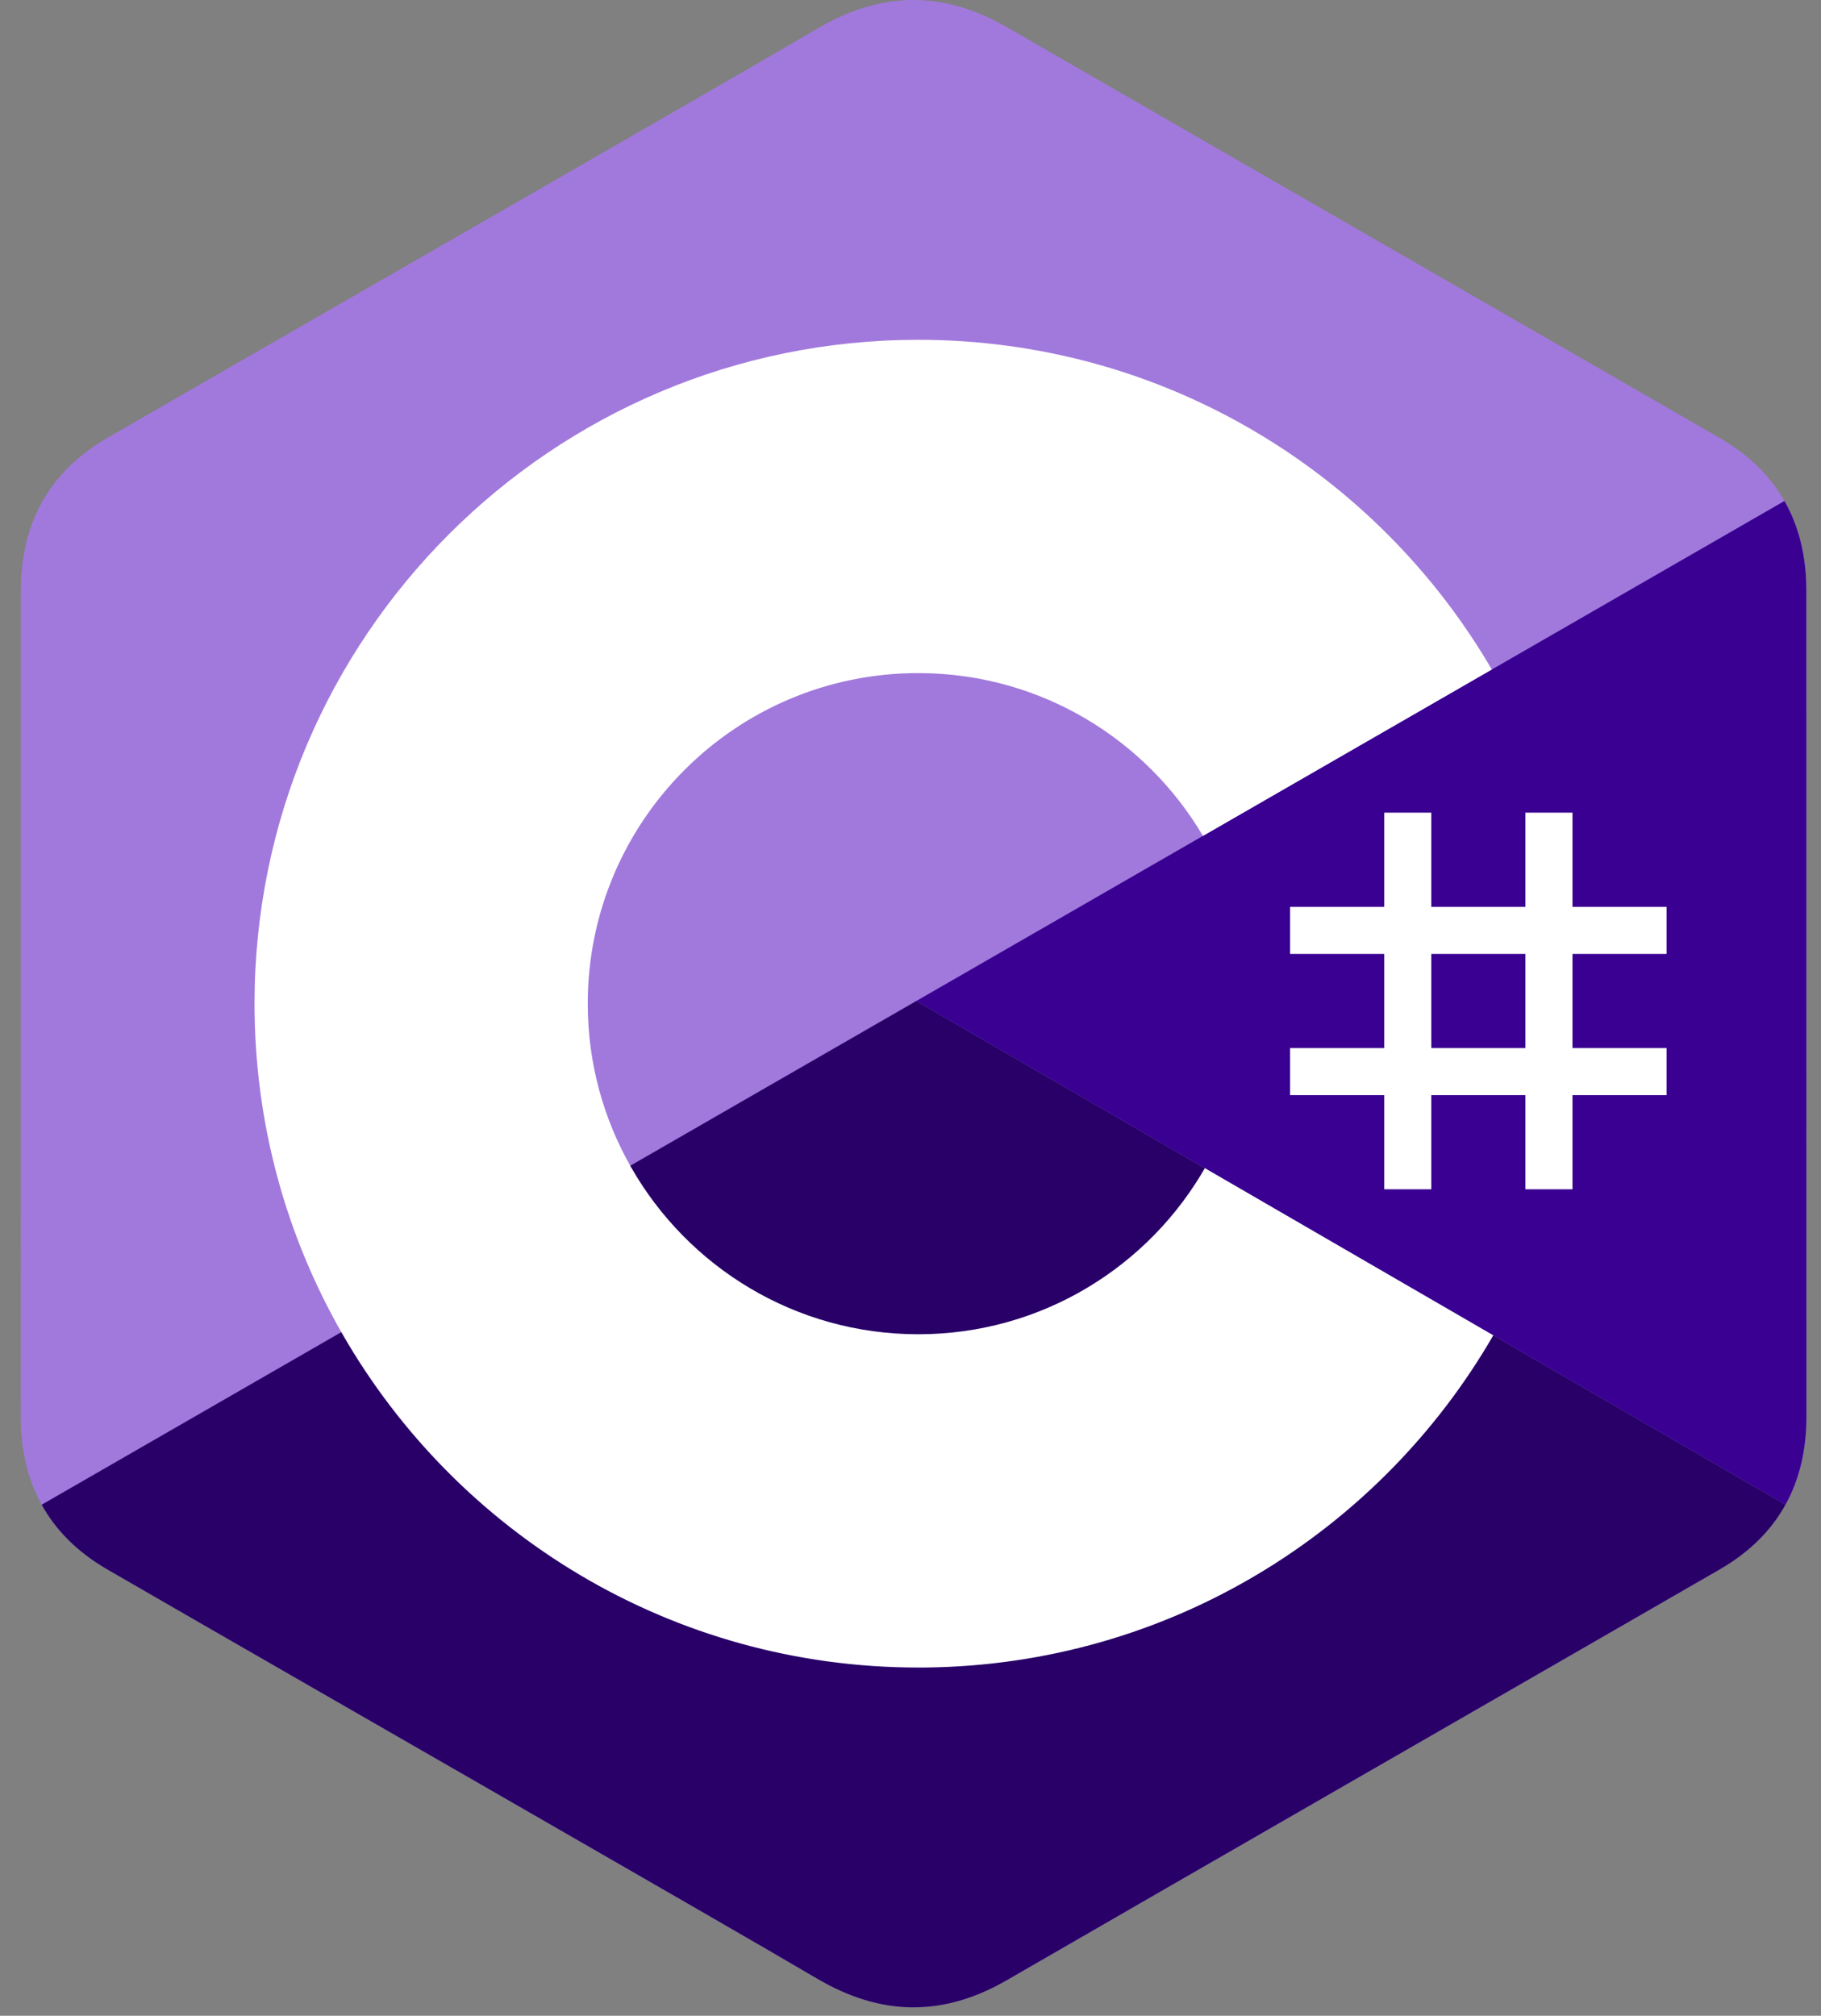
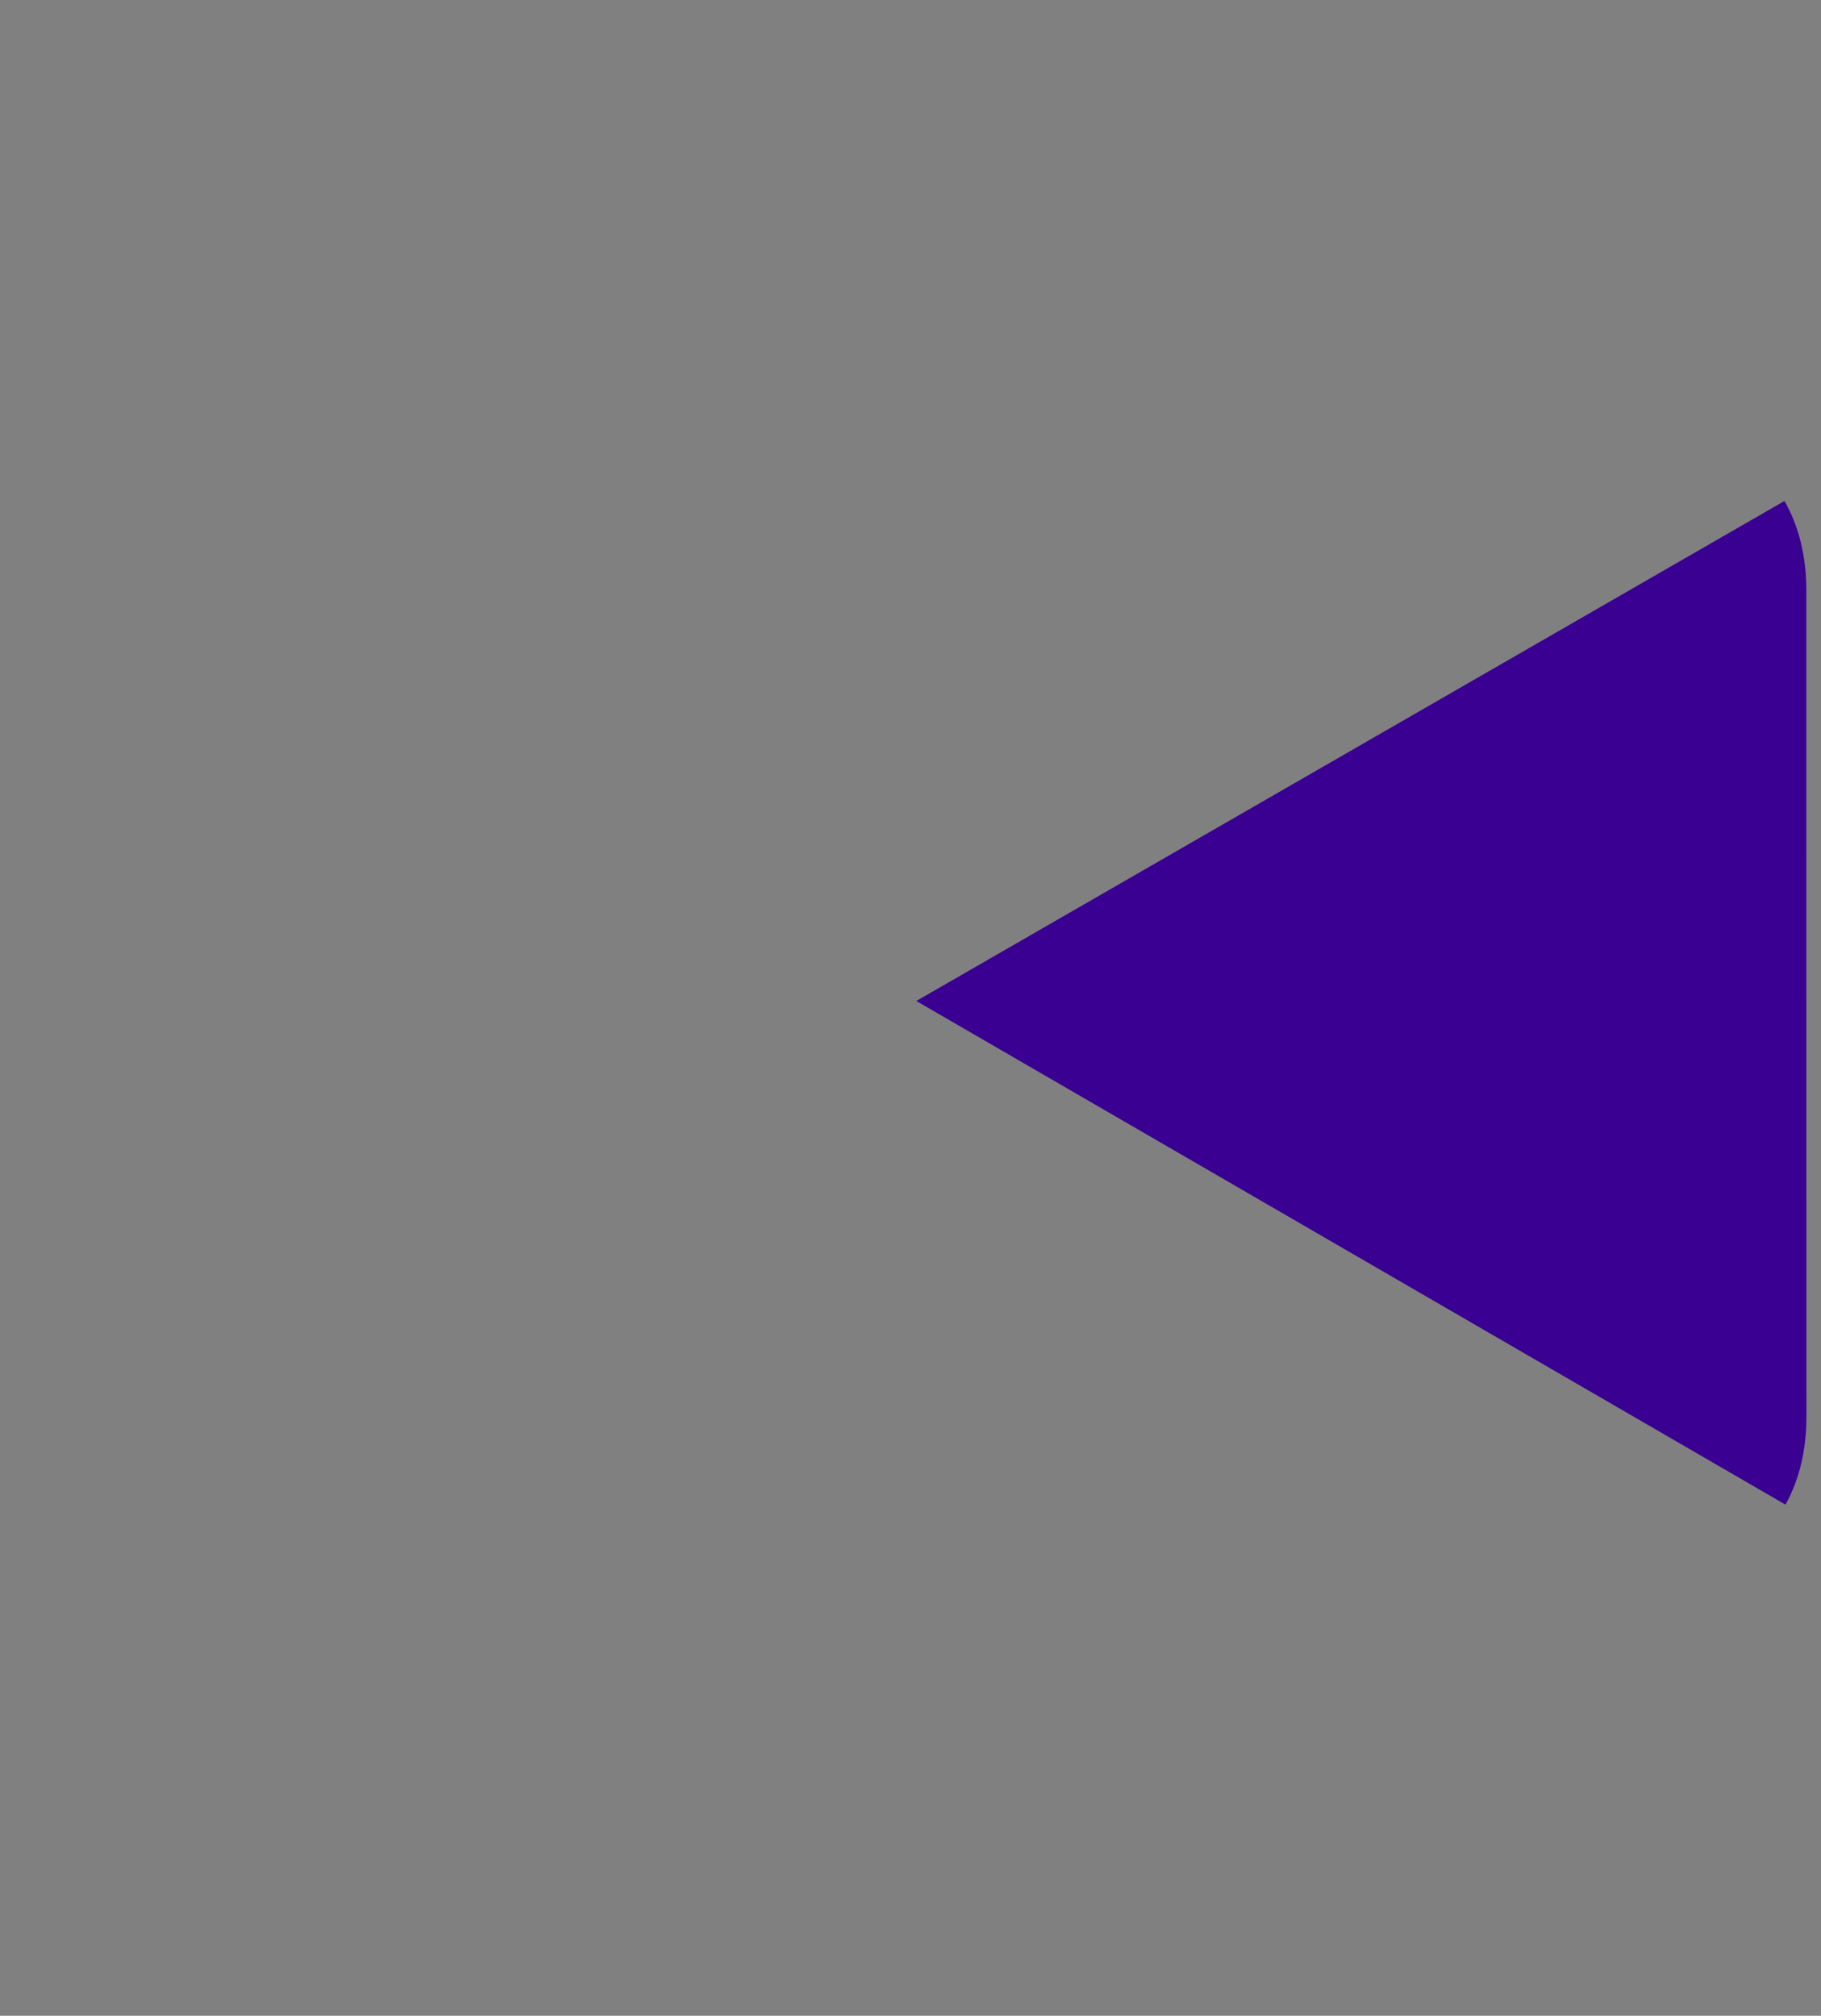
<svg xmlns="http://www.w3.org/2000/svg" width="75" height="83" viewBox="0 0 75 83" fill="none">
  <rect x="0" y="0" width="75" height="83" fill="#808080" stroke="none" />
-   <path d="M74.394 24.3C74.394 22.911 74.096 21.683 73.495 20.629C72.905 19.592 72.021 18.723 70.835 18.037C61.044 12.391 51.244 6.763 41.457 1.113C38.818 -0.411 36.26 -0.355 33.641 1.19C29.744 3.488 10.234 14.666 4.42 18.033C2.026 19.419 0.861 21.541 0.86 24.298C0.856 35.651 0.86 47.003 0.856 58.356C0.856 59.716 1.142 60.92 1.716 61.958C2.307 63.026 3.204 63.918 4.417 64.621C10.231 67.988 29.744 79.165 33.64 81.464C36.26 83.01 38.818 83.065 41.458 81.541C51.245 75.89 61.046 70.263 70.838 64.617C72.051 63.915 72.948 63.022 73.538 61.955C74.112 60.917 74.398 59.713 74.398 58.353C74.398 58.353 74.398 35.654 74.394 24.3Z" fill="#A179DC" />
-   <path d="M37.74 41.216L1.716 61.958C2.307 63.026 3.204 63.918 4.417 64.621C10.231 67.988 29.744 79.165 33.64 81.464C36.26 83.01 38.819 83.065 41.458 81.541C51.245 75.89 61.046 70.263 70.838 64.617C72.051 63.915 72.948 63.022 73.538 61.955L37.74 41.216Z" fill="#280068" />
  <path d="M74.394 24.3C74.394 22.911 74.096 21.683 73.495 20.628L37.74 41.216L73.538 61.955C74.112 60.917 74.397 59.713 74.398 58.353C74.398 58.353 74.398 35.654 74.394 24.3Z" fill="#390091" />
-   <path d="M58.949 33.462V37.34H62.826V33.462H64.765V37.34H68.641V39.278H64.765V43.155H68.641V45.093H64.765V48.97H62.826V45.093H58.949V48.97H57.011V45.093H53.134V43.155H57.011V39.278H53.134V37.34H57.011V33.462H58.949ZM62.826 39.278H58.949V43.155H62.826V39.278Z" fill="white" />
-   <path d="M37.819 13.992C47.931 13.992 56.76 19.483 61.489 27.647L61.442 27.568L49.545 34.419C47.201 30.45 42.903 27.771 37.974 27.716L37.819 27.715C30.301 27.715 24.207 33.809 24.207 41.327C24.207 43.785 24.862 46.09 26.002 48.08C28.348 52.176 32.759 54.939 37.819 54.939C42.909 54.939 47.345 52.141 49.68 48.001L49.623 48.1L61.503 54.983C56.826 63.077 48.118 68.552 38.123 68.661L37.819 68.662C27.674 68.662 18.82 63.137 14.103 54.93C11.8 50.924 10.483 46.28 10.483 41.327C10.483 26.23 22.721 13.992 37.819 13.992Z" fill="white" />
</svg>